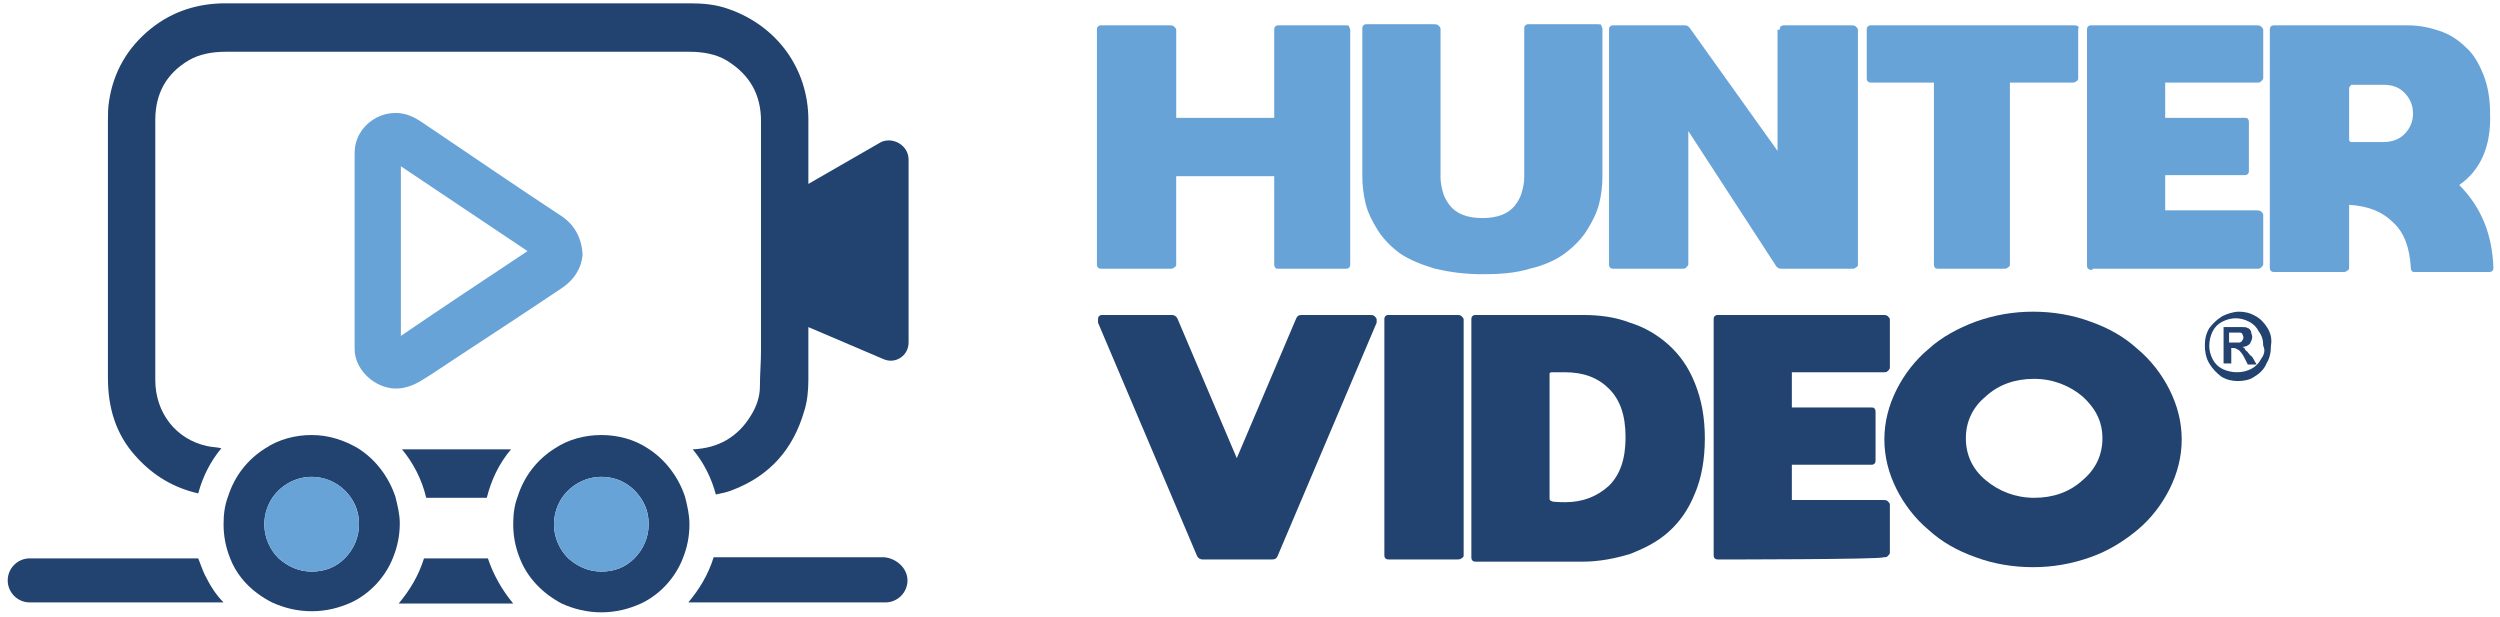
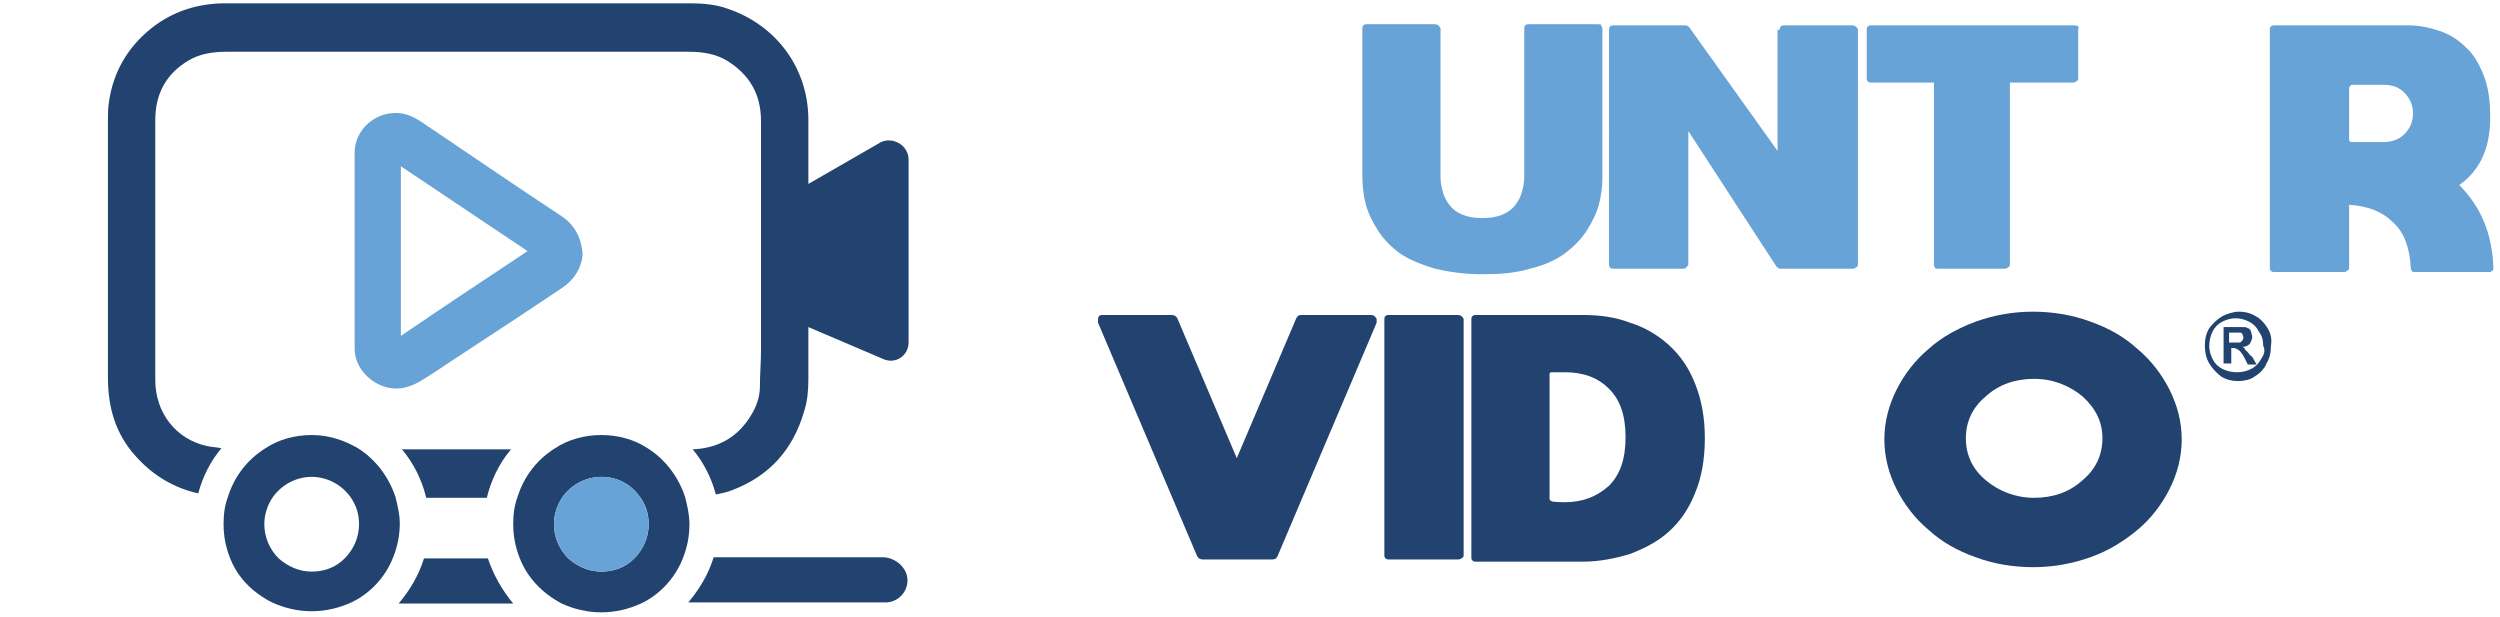
<svg xmlns="http://www.w3.org/2000/svg" version="1.1" id="Capa_1" x="0px" y="0px" viewBox="0 0 227 56" style="enable-background:new 0 0 227 56;" xml:space="preserve">
  <style type="text/css">
	.st0{fill:#68A3D8;}
	.st1{fill:#22436F;}
	.st2{fill-rule:evenodd;clip-rule:evenodd;fill:#22436F;}
</style>
  <g>
-     <path class="st0" d="M115.7,2.7c0-0.1,0-0.2,0.1-0.3c0.1-0.1,0.2-0.1,0.3-0.1h6.1c0.1,0,0.3,0,0.3,0.1s0.1,0.2,0.1,0.3V24   c0,0.1,0,0.2-0.1,0.3s-0.2,0.1-0.3,0.1h-6.1c-0.1,0-0.3,0-0.3-0.1c-0.1-0.1-0.1-0.2-0.1-0.3v-8h-8.9v8c0,0.1,0,0.2-0.2,0.3   c-0.1,0.1-0.2,0.1-0.4,0.1h-6.1c-0.2,0-0.3,0-0.4-0.1c-0.1-0.1-0.1-0.2-0.1-0.3V2.7c0-0.1,0-0.2,0.1-0.3s0.2-0.1,0.4-0.1h6.1   c0.1,0,0.3,0,0.4,0.1c0.1,0.1,0.2,0.2,0.2,0.3v8h8.9V2.7z" />
    <path class="st0" d="M145.1,2.2c0.1,0,0.3,0,0.3,0.1s0.1,0.2,0.1,0.3V16c0,0.9-0.1,1.7-0.3,2.5s-0.6,1.6-1.1,2.4   c-0.5,0.8-1.2,1.5-2,2.1c-0.8,0.6-1.9,1.1-3.2,1.4c-1.3,0.4-2.7,0.5-4.3,0.5c-1.6,0-3-0.2-4.3-0.5c-1.3-0.4-2.3-0.8-3.2-1.4   c-0.8-0.6-1.5-1.3-2-2.1c-0.5-0.8-0.9-1.6-1.1-2.4c-0.2-0.8-0.3-1.7-0.3-2.5V2.6c0-0.1,0-0.2,0.1-0.3c0.1-0.1,0.2-0.1,0.3-0.1h6.1   c0.1,0,0.3,0,0.4,0.1s0.2,0.2,0.2,0.3v13.5c0,0.5,0.1,0.9,0.2,1.3c0.1,0.4,0.3,0.8,0.6,1.2c0.3,0.4,0.7,0.7,1.2,0.9   c0.5,0.2,1.1,0.3,1.8,0.3s1.3-0.1,1.8-0.3s0.9-0.5,1.2-0.9c0.3-0.4,0.5-0.8,0.6-1.2s0.2-0.8,0.2-1.3V2.6c0-0.1,0-0.2,0.1-0.3   s0.2-0.1,0.3-0.1L145.1,2.2L145.1,2.2z" />
    <path class="st0" d="M161.6,2.7c0-0.1,0-0.2,0.1-0.3c0.1-0.1,0.2-0.1,0.3-0.1h6.1c0.1,0,0.3,0,0.4,0.1c0.1,0.1,0.2,0.2,0.2,0.3V24   c0,0.1,0,0.2-0.2,0.3c-0.1,0.1-0.2,0.1-0.4,0.1h-6.4c-0.2,0-0.3-0.1-0.4-0.2l-8-12.3V24c0,0.1-0.1,0.2-0.2,0.3   c-0.1,0.1-0.2,0.1-0.4,0.1h-6.1c-0.2,0-0.3,0-0.4-0.1c-0.1-0.1-0.1-0.2-0.1-0.3V2.7c0-0.1,0-0.2,0.1-0.3c0.1-0.1,0.2-0.1,0.4-0.1   h6.4c0.2,0,0.3,0.1,0.4,0.2l8,11.2V2.7z" />
    <path class="st0" d="M188.7,2.7v4.4c0,0.1,0,0.2-0.2,0.3c-0.1,0.1-0.2,0.1-0.4,0.1h-5.6V24c0,0.1,0,0.2-0.2,0.3   c-0.1,0.1-0.2,0.1-0.4,0.1H176c-0.1,0-0.3,0-0.3-0.1c-0.1-0.1-0.1-0.2-0.1-0.3V7.5H170c-0.2,0-0.3,0-0.4-0.1   c-0.1-0.1-0.1-0.2-0.1-0.3V2.7c0-0.1,0-0.2,0.1-0.3c0.1-0.1,0.2-0.1,0.4-0.1h18.3c0.1,0,0.3,0,0.4,0.1S188.7,2.5,188.7,2.7" />
-     <path class="st0" d="M190,24.5c-0.2,0-0.3,0-0.4-0.1c-0.1-0.1-0.1-0.2-0.1-0.3V2.7c0-0.1,0-0.2,0.1-0.3c0.1-0.1,0.2-0.1,0.4-0.1   h14.9c0.1,0,0.3,0,0.4,0.1c0.1,0.1,0.2,0.2,0.2,0.3v4.4c0,0.1-0.1,0.2-0.2,0.3c-0.1,0.1-0.2,0.1-0.4,0.1h-8.3v3.2h7.2   c0.1,0,0.3,0,0.3,0.1c0.1,0.1,0.1,0.2,0.1,0.3v4.4c0,0.1,0,0.2-0.1,0.3c-0.1,0.1-0.2,0.1-0.3,0.1h-7.2v3.2h8.3c0.1,0,0.3,0,0.4,0.1   c0.1,0.1,0.2,0.2,0.2,0.3V24c0,0.1-0.1,0.2-0.2,0.3c-0.1,0.1-0.2,0.1-0.4,0.1H190z" />
    <path class="st0" d="M223.3,16.8c2,2,3,4.5,3.1,7.5c0,0.1,0,0.2-0.1,0.3c-0.1,0.1-0.2,0.1-0.4,0.1h-6.6c-0.1,0-0.3,0-0.3-0.1   c-0.1-0.1-0.1-0.2-0.1-0.3c-0.1-1.8-0.6-3.2-1.6-4.1c-1-1-2.3-1.5-4-1.6v5.7c0,0.1,0,0.2-0.2,0.3c-0.1,0.1-0.2,0.1-0.4,0.1h-6.1   c-0.2,0-0.3,0-0.4-0.1c-0.1-0.1-0.1-0.2-0.1-0.3V2.7c0-0.1,0-0.2,0.1-0.3c0.1-0.1,0.2-0.1,0.4-0.1h12c1.1,0,2,0.2,2.9,0.5   c0.9,0.3,1.7,0.8,2.4,1.5c0.7,0.6,1.2,1.5,1.6,2.5c0.4,1,0.6,2.2,0.6,3.5C226.2,13.2,225.3,15.4,223.3,16.8 M213.3,8v4.7   c0,0.1,0.1,0.2,0.2,0.2h2.9c0.7,0,1.4-0.2,1.9-0.7c0.5-0.5,0.8-1.1,0.8-1.9s-0.3-1.4-0.8-1.9c-0.5-0.5-1.1-0.7-1.9-0.7h-2.9   C213.4,7.8,213.3,7.9,213.3,8" />
    <path class="st1" d="M112.3,41.6l5.4-12.7c0.1-0.2,0.2-0.3,0.5-0.3h6.2c0.1,0,0.3,0,0.4,0.1c0.1,0.1,0.2,0.2,0.2,0.3v0.1   c0,0,0,0.1,0,0.2l-9,21.2c-0.1,0.2-0.2,0.3-0.5,0.3h-6.3c-0.2,0-0.4-0.1-0.5-0.3l-9-21.2c0,0,0-0.1,0-0.1V29c0-0.1,0-0.2,0.1-0.3   c0.1-0.1,0.2-0.1,0.4-0.1h6.2c0.2,0,0.4,0.1,0.5,0.3L112.3,41.6z" />
    <path class="st1" d="M132.3,50.8h-6.1c-0.2,0-0.3,0-0.4-0.1c-0.1-0.1-0.1-0.2-0.1-0.3V29c0-0.1,0-0.2,0.1-0.3   c0.1-0.1,0.2-0.1,0.4-0.1h6.1c0.1,0,0.3,0,0.4,0.1c0.1,0.1,0.2,0.2,0.2,0.3v21.4c0,0.1,0,0.2-0.2,0.3   C132.6,50.8,132.4,50.8,132.3,50.8" />
    <g>
      <path class="st1" d="M143.7,28.6c1.6,0,3,0.2,4.3,0.7c1.3,0.4,2.5,1.1,3.5,2c1,0.9,1.8,2,2.4,3.5c0.6,1.5,0.9,3.1,0.9,5    s-0.3,3.6-0.9,5c-0.6,1.5-1.4,2.6-2.4,3.5c-1,0.9-2.2,1.5-3.5,2c-1.3,0.4-2.8,0.7-4.3,0.7h-9.6c-0.2,0-0.3,0-0.4-0.1    c-0.1-0.1-0.1-0.2-0.1-0.3V29c0-0.1,0-0.2,0.1-0.3c0.1-0.1,0.2-0.1,0.4-0.1H143.7z M142.1,45.6c1.6,0,2.9-0.5,4-1.5    c1-1,1.5-2.4,1.5-4.4s-0.5-3.4-1.5-4.4c-1-1-2.3-1.5-4-1.5h-1.2c-0.2,0-0.2,0.1-0.2,0.2v11.3c0,0.1,0.1,0.2,0.2,0.2    C140.9,45.6,142.1,45.6,142.1,45.6z" />
    </g>
-     <path class="st1" d="M156.1,50.8c-0.2,0-0.3,0-0.4-0.1c-0.1-0.1-0.1-0.2-0.1-0.3V29c0-0.1,0-0.2,0.1-0.3c0.1-0.1,0.2-0.1,0.4-0.1   H171c0.1,0,0.3,0,0.4,0.1c0.1,0.1,0.2,0.2,0.2,0.3v4.4c0,0.1-0.1,0.2-0.2,0.3c-0.1,0.1-0.2,0.1-0.4,0.1h-8.3v3.2h7.2   c0.1,0,0.3,0,0.3,0.1c0.1,0.1,0.1,0.2,0.1,0.3v4.4c0,0.1,0,0.2-0.1,0.3c-0.1,0.1-0.2,0.1-0.3,0.1h-7.2v3.2h8.3c0.1,0,0.3,0,0.4,0.1   c0.1,0.1,0.2,0.2,0.2,0.3v4.4c0,0.1-0.1,0.2-0.2,0.3c-0.1,0.1-0.2,0.1-0.4,0.1C171,50.8,156.1,50.8,156.1,50.8z" />
    <g>
      <path class="st1" d="M179.4,29.2c1.7-0.6,3.4-0.9,5.2-0.9c1.8,0,3.6,0.3,5.2,0.9c1.7,0.6,3.1,1.4,4.3,2.5c1.2,1,2.2,2.3,2.9,3.7    c0.7,1.4,1.1,2.9,1.1,4.5c0,1.6-0.4,3.1-1.1,4.5c-0.7,1.4-1.7,2.7-2.9,3.7c-1.2,1-2.6,1.9-4.3,2.5c-1.7,0.6-3.4,0.9-5.2,0.9    c-1.8,0-3.6-0.3-5.2-0.9c-1.7-0.6-3.1-1.4-4.3-2.5c-1.2-1-2.2-2.3-2.9-3.7c-0.7-1.4-1.1-2.9-1.1-4.5c0-1.6,0.4-3.1,1.1-4.5    c0.7-1.4,1.7-2.7,2.9-3.7C176.3,30.6,177.8,29.8,179.4,29.2 M180.3,43.6c1.2,1,2.7,1.6,4.4,1.6c1.7,0,3.2-0.5,4.4-1.6    c1.2-1,1.8-2.3,1.8-3.8c0-1.5-0.6-2.7-1.8-3.8c-1.2-1-2.7-1.6-4.4-1.6c-1.7,0-3.2,0.5-4.4,1.6c-1.2,1-1.8,2.3-1.8,3.8    S179.1,42.6,180.3,43.6" />
    </g>
-     <path class="st1" d="M20.3,54.7H2.7c-1.1,0-2-0.9-2-2s0.9-2,2-2H18c0.2,0.5,0.4,1.1,0.6,1.5v0C19.1,53.2,19.6,54,20.3,54.7   C20.3,54.7,20.3,54.7,20.3,54.7" />
    <path class="st1" d="M44.3,50.7c0.5,1.5,1.3,2.9,2.3,4.1H36.2c1-1.2,1.8-2.5,2.3-4.1H44.3z" />
    <path class="st1" d="M82.4,52.7c0,1.1-0.9,2-2,2H62.5c1-1.2,1.8-2.5,2.3-4.1h15.5C81.4,50.7,82.4,51.6,82.4,52.7" />
    <g>
      <path class="st1" d="M36.5,40.8c1,1.2,1.8,2.7,2.2,4.4h5.5c0.4-1.6,1.1-3.1,2.2-4.4H36.5z M36.5,40.8c1,1.2,1.8,2.7,2.2,4.4h5.5    c0.4-1.6,1.1-3.1,2.2-4.4H36.5z M36.5,40.8c1,1.2,1.8,2.7,2.2,4.4h5.5c0.4-1.6,1.1-3.1,2.2-4.4H36.5z M36.5,40.8    c1,1.2,1.8,2.7,2.2,4.4h5.5c0.4-1.6,1.1-3.1,2.2-4.4H36.5z M36.5,40.8c1,1.2,1.8,2.7,2.2,4.4h5.5c0.4-1.6,1.1-3.1,2.2-4.4H36.5z     M36.5,40.8c1,1.2,1.8,2.7,2.2,4.4h5.5c0.4-1.6,1.1-3.1,2.2-4.4H36.5z" />
    </g>
    <path class="st1" d="M82.5,14.5v16.6c0,1.2-1.2,2-2.3,1.5l-6.8-2.9c0,1.6,0,3.2,0,4.8c0,1-0.1,2-0.4,2.9c-1,3.4-3.1,5.8-6.5,7.1   c-0.5,0.2-1,0.3-1.5,0.4c-0.4-1.5-1.1-2.9-2.1-4.1c2.3-0.1,4.1-1.1,5.3-3.1c0.5-0.8,0.8-1.7,0.8-2.6c0-1.1,0.1-2.2,0.1-3.3   c0-6.9,0-13.8,0-20.8c0-2.4-1-4.2-3.1-5.5c-1-0.6-2.2-0.8-3.4-0.8c-7,0-14,0-21.1,0c-7,0-14,0-21,0c-1.2,0-2.4,0.2-3.4,0.8   c-2,1.2-3,3-3,5.4c0,7.9,0,15.7,0,23.6c0,3,1.9,5.4,4.7,6c0.4,0.1,0.9,0.1,1.3,0.2c-1,1.2-1.7,2.6-2.1,4.1   c-2.2-0.5-4.1-1.6-5.7-3.4c-1.8-2-2.5-4.4-2.5-7.1c0-7.8,0-15.5,0-23.3c0-0.6,0-1.2,0.1-1.8c0.4-2.7,1.7-4.9,3.8-6.6   c2-1.6,4.3-2.3,6.8-2.3h42.1c1.2,0,2.4,0.1,3.5,0.5c4.4,1.5,7.3,5.4,7.3,10.1c0,1.9,0,3.8,0,5.8l6.6-3.8   C81.1,12.4,82.5,13.2,82.5,14.5" />
    <path class="st0" d="M50.8,19.5c-3.8-2.5-7.6-5.1-11.3-7.6c-0.8-0.5-1.5-1.1-2.3-1.4c-2.3-0.9-5,0.8-5,3.4c0,3,0,5.9,0,8.9h0   c0,3,0,6,0,8.9c0,2.1,2.3,4,4.5,3.5c1-0.2,1.8-0.8,2.6-1.3c3-2,6.1-4,9.1-6c0.9-0.6,1.8-1.2,2.7-1.8c1-0.7,1.7-1.7,1.8-3   C52.8,21.5,52.1,20.3,50.8,19.5 M36.4,30.5V15.1c3.9,2.6,7.6,5.1,11.5,7.7C44,25.4,40.2,27.9,36.4,30.5" />
    <g>
      <path class="st1" d="M35.9,45.1c-0.6-1.8-1.8-3.4-3.4-4.4c-1.2-0.7-2.6-1.2-4.2-1.2c-1.5,0-3,0.4-4.2,1.2c-1.6,1-2.8,2.5-3.4,4.4    c-0.3,0.8-0.4,1.6-0.4,2.5c0,1.1,0.2,2.1,0.6,3.1c0.5,1.3,1.4,2.4,2.5,3.2c0.4,0.3,0.9,0.6,1.3,0.8c1.1,0.5,2.3,0.8,3.6,0.8    c1.3,0,2.5-0.3,3.6-0.8c1.7-0.8,3.1-2.3,3.8-4.1c0.4-1,0.6-2,0.6-3.1C36.3,46.7,36.1,45.9,35.9,45.1 M31.3,50.7    c-0.8,0.8-1.8,1.2-3,1.2s-2.2-0.5-3-1.2c-0.8-0.8-1.3-1.9-1.3-3.1c0-0.9,0.3-1.8,0.8-2.5c0.8-1.1,2.1-1.8,3.5-1.8s2.7,0.7,3.5,1.8    c0.5,0.7,0.8,1.5,0.8,2.5C32.6,48.8,32.1,49.9,31.3,50.7" />
    </g>
    <g>
      <path class="st1" d="M62.2,45.1c-0.6-1.8-1.8-3.4-3.4-4.4c-1.2-0.8-2.7-1.2-4.2-1.2c-1.5,0-3,0.4-4.2,1.2c-1.6,1-2.8,2.5-3.4,4.4    c-0.3,0.8-0.4,1.6-0.4,2.5c0,1.1,0.2,2.1,0.6,3.1c0.7,1.8,2.1,3.2,3.8,4.1c1.1,0.5,2.3,0.8,3.6,0.8c1.3,0,2.5-0.3,3.6-0.8    c1.7-0.8,3.1-2.3,3.8-4.1c0.4-1,0.6-2,0.6-3.1C62.6,46.7,62.4,45.9,62.2,45.1 M57.6,50.7c-0.8,0.8-1.8,1.2-3,1.2s-2.2-0.5-3-1.2    c-0.8-0.8-1.3-1.9-1.3-3.1c0-0.9,0.3-1.8,0.8-2.5c0.8-1.1,2.1-1.8,3.5-1.8c1.5,0,2.7,0.7,3.5,1.8h0c0.5,0.7,0.8,1.5,0.8,2.5    C58.9,48.8,58.4,49.9,57.6,50.7" />
    </g>
    <path class="st0" d="M58.9,47.6c0,1.2-0.5,2.3-1.3,3.1c-0.8,0.8-1.8,1.2-3,1.2c-1.2,0-2.2-0.5-3-1.2c-0.8-0.8-1.3-1.9-1.3-3.1   c0-0.9,0.3-1.8,0.8-2.5c0.8-1.1,2.1-1.8,3.5-1.8c1.5,0,2.7,0.7,3.5,1.8h0C58.6,45.8,58.9,46.7,58.9,47.6" />
-     <path class="st0" d="M32.6,47.6c0,1.2-0.5,2.3-1.3,3.1c-0.8,0.8-1.8,1.2-3,1.2s-2.2-0.5-3-1.2c-0.8-0.8-1.3-1.9-1.3-3.1   c0-0.9,0.3-1.8,0.8-2.5c0.8-1.1,2.1-1.8,3.5-1.8c1.5,0,2.7,0.7,3.5,1.8C32.3,45.8,32.6,46.7,32.6,47.6" />
    <g>
      <path class="st2" d="M204.3,32.3c-0.2-0.2-0.2-0.4-0.3-0.4c-0.1-0.1-0.2-0.2-0.2-0.3c-0.1,0-0.1-0.1-0.2-0.1    c0.3,0,0.5-0.1,0.7-0.3c0.1-0.2,0.2-0.4,0.2-0.6c0-0.2-0.1-0.3-0.1-0.5c-0.1-0.2-0.2-0.3-0.3-0.3c-0.1-0.1-0.3-0.1-0.5-0.1    c-0.1,0-0.4,0-1,0h-0.7V33h0.7v-1.4h0.2c0.2,0,0.3,0.1,0.5,0.2c0.1,0.1,0.3,0.3,0.5,0.7l0.3,0.6h0.8L204.3,32.3z M203.4,31.1    c-0.1,0-0.3,0-0.7,0h-0.3v-0.9h0.3c0.4,0,0.6,0,0.7,0c0.1,0,0.2,0.1,0.2,0.1c0,0.1,0.1,0.2,0.1,0.3c0,0.1,0,0.2-0.1,0.3    C203.6,31,203.5,31,203.4,31.1 M204.3,32.3c-0.2-0.2-0.2-0.4-0.3-0.4c-0.1-0.1-0.2-0.2-0.2-0.3c-0.1,0-0.1-0.1-0.2-0.1    c0.3,0,0.5-0.1,0.7-0.3c0.1-0.2,0.2-0.4,0.2-0.6c0-0.2-0.1-0.3-0.1-0.5c-0.1-0.2-0.2-0.3-0.3-0.3c-0.1-0.1-0.3-0.1-0.5-0.1    c-0.1,0-0.4,0-1,0h-0.7V33h0.7v-1.4h0.2c0.2,0,0.3,0.1,0.5,0.2c0.1,0.1,0.3,0.3,0.5,0.7l0.3,0.6h0.8L204.3,32.3z M203.4,31.1    c-0.1,0-0.3,0-0.7,0h-0.3v-0.9h0.3c0.4,0,0.6,0,0.7,0c0.1,0,0.2,0.1,0.2,0.1c0,0.1,0.1,0.2,0.1,0.3c0,0.1,0,0.2-0.1,0.3    C203.6,31,203.5,31,203.4,31.1 M204.3,32.3c-0.2-0.2-0.2-0.4-0.3-0.4c-0.1-0.1-0.2-0.2-0.2-0.3c-0.1,0-0.1-0.1-0.2-0.1    c0.3,0,0.5-0.1,0.7-0.3c0.1-0.2,0.2-0.4,0.2-0.6c0-0.2-0.1-0.3-0.1-0.5c-0.1-0.2-0.2-0.3-0.3-0.3c-0.1-0.1-0.3-0.1-0.5-0.1    c-0.1,0-0.4,0-1,0h-0.7V33h0.7v-1.4h0.2c0.2,0,0.3,0.1,0.5,0.2c0.1,0.1,0.3,0.3,0.5,0.7l0.3,0.6h0.8L204.3,32.3z M203.4,31.1    c-0.1,0-0.3,0-0.7,0h-0.3v-0.9h0.3c0.4,0,0.6,0,0.7,0c0.1,0,0.2,0.1,0.2,0.1c0,0.1,0.1,0.2,0.1,0.3c0,0.1,0,0.2-0.1,0.3    C203.6,31,203.5,31,203.4,31.1 M204.3,32.3c-0.2-0.2-0.2-0.4-0.3-0.4c-0.1-0.1-0.2-0.2-0.2-0.3c-0.1,0-0.1-0.1-0.2-0.1    c0.3,0,0.5-0.1,0.7-0.3c0.1-0.2,0.2-0.4,0.2-0.6c0-0.2-0.1-0.3-0.1-0.5c-0.1-0.2-0.2-0.3-0.3-0.3c-0.1-0.1-0.3-0.1-0.5-0.1    c-0.1,0-0.4,0-1,0h-0.7V33h0.7v-1.4h0.2c0.2,0,0.3,0.1,0.5,0.2c0.1,0.1,0.3,0.3,0.5,0.7l0.3,0.6h0.8L204.3,32.3z M203.4,31.1    c-0.1,0-0.3,0-0.7,0h-0.3v-0.9h0.3c0.4,0,0.6,0,0.7,0c0.1,0,0.2,0.1,0.2,0.1c0,0.1,0.1,0.2,0.1,0.3c0,0.1,0,0.2-0.1,0.3    C203.6,31,203.5,31,203.4,31.1 M204.3,32.3c-0.2-0.2-0.2-0.4-0.3-0.4c-0.1-0.1-0.2-0.2-0.2-0.3c-0.1,0-0.1-0.1-0.2-0.1    c0.3,0,0.5-0.1,0.7-0.3c0.1-0.2,0.2-0.4,0.2-0.6c0-0.2-0.1-0.3-0.1-0.5c-0.1-0.2-0.2-0.3-0.3-0.3c-0.1-0.1-0.3-0.1-0.5-0.1    c-0.1,0-0.4,0-1,0h-0.7V33h0.7v-1.4h0.2c0.2,0,0.3,0.1,0.5,0.2c0.1,0.1,0.3,0.3,0.5,0.7l0.3,0.6h0.8L204.3,32.3z M203.4,31.1    c-0.1,0-0.3,0-0.7,0h-0.3v-0.9h0.3c0.4,0,0.6,0,0.7,0c0.1,0,0.2,0.1,0.2,0.1c0,0.1,0.1,0.2,0.1,0.3c0,0.1,0,0.2-0.1,0.3    C203.6,31,203.5,31,203.4,31.1 M204.3,32.3c-0.2-0.2-0.2-0.4-0.3-0.4c-0.1-0.1-0.2-0.2-0.2-0.3c-0.1,0-0.1-0.1-0.2-0.1    c0.3,0,0.5-0.1,0.7-0.3c0.1-0.2,0.2-0.4,0.2-0.6c0-0.2-0.1-0.3-0.1-0.5c-0.1-0.2-0.2-0.3-0.3-0.3c-0.1-0.1-0.3-0.1-0.5-0.1    c-0.1,0-0.4,0-1,0h-0.7V33h0.7v-1.4h0.2c0.2,0,0.3,0.1,0.5,0.2c0.1,0.1,0.3,0.3,0.5,0.7l0.3,0.6h0.8L204.3,32.3z M203.4,31.1    c-0.1,0-0.3,0-0.7,0h-0.3v-0.9h0.3c0.4,0,0.6,0,0.7,0c0.1,0,0.2,0.1,0.2,0.1c0,0.1,0.1,0.2,0.1,0.3c0,0.1,0,0.2-0.1,0.3    C203.6,31,203.5,31,203.4,31.1 M204.3,32.3c-0.2-0.2-0.2-0.4-0.3-0.4c-0.1-0.1-0.2-0.2-0.2-0.3c-0.1,0-0.1-0.1-0.2-0.1    c0.3,0,0.5-0.1,0.7-0.3c0.1-0.2,0.2-0.4,0.2-0.6c0-0.2-0.1-0.3-0.1-0.5c-0.1-0.2-0.2-0.3-0.3-0.3c-0.1-0.1-0.3-0.1-0.5-0.1    c-0.1,0-0.4,0-1,0h-0.7V33h0.7v-1.4h0.2c0.2,0,0.3,0.1,0.5,0.2c0.1,0.1,0.3,0.3,0.5,0.7l0.3,0.6h0.8L204.3,32.3z M203.4,31.1    c-0.1,0-0.3,0-0.7,0h-0.3v-0.9h0.3c0.4,0,0.6,0,0.7,0c0.1,0,0.2,0.1,0.2,0.1c0,0.1,0.1,0.2,0.1,0.3c0,0.1,0,0.2-0.1,0.3    C203.6,31,203.5,31,203.4,31.1 M204.3,32.3c-0.2-0.2-0.2-0.4-0.3-0.4c-0.1-0.1-0.2-0.2-0.2-0.3c-0.1,0-0.1-0.1-0.2-0.1    c0.3,0,0.5-0.1,0.7-0.3c0.1-0.2,0.2-0.4,0.2-0.6c0-0.2-0.1-0.3-0.1-0.5c-0.1-0.2-0.2-0.3-0.3-0.3c-0.1-0.1-0.3-0.1-0.5-0.1    c-0.1,0-0.4,0-1,0h-0.7V33h0.7v-1.4h0.2c0.2,0,0.3,0.1,0.5,0.2c0.1,0.1,0.3,0.3,0.5,0.7l0.3,0.6h0.8L204.3,32.3z M203.4,31.1    c-0.1,0-0.3,0-0.7,0h-0.3v-0.9h0.3c0.4,0,0.6,0,0.7,0c0.1,0,0.2,0.1,0.2,0.1c0,0.1,0.1,0.2,0.1,0.3c0,0.1,0,0.2-0.1,0.3    C203.6,31,203.5,31,203.4,31.1 M204.3,32.3c-0.2-0.2-0.2-0.4-0.3-0.4c-0.1-0.1-0.2-0.2-0.2-0.3c-0.1,0-0.1-0.1-0.2-0.1    c0.3,0,0.5-0.1,0.7-0.3c0.1-0.2,0.2-0.4,0.2-0.6c0-0.2-0.1-0.3-0.1-0.5c-0.1-0.2-0.2-0.3-0.3-0.3c-0.1-0.1-0.3-0.1-0.5-0.1    c-0.1,0-0.4,0-1,0h-0.7V33h0.7v-1.4h0.2c0.2,0,0.3,0.1,0.5,0.2c0.1,0.1,0.3,0.3,0.5,0.7l0.3,0.6h0.8L204.3,32.3z M203.4,31.1    c-0.1,0-0.3,0-0.7,0h-0.3v-0.9h0.3c0.4,0,0.6,0,0.7,0c0.1,0,0.2,0.1,0.2,0.1c0,0.1,0.1,0.2,0.1,0.3c0,0.1,0,0.2-0.1,0.3    C203.6,31,203.5,31,203.4,31.1 M204.3,32.3c-0.2-0.2-0.2-0.4-0.3-0.4c-0.1-0.1-0.2-0.2-0.2-0.3c-0.1,0-0.1-0.1-0.2-0.1    c0.3,0,0.5-0.1,0.7-0.3c0.1-0.2,0.2-0.4,0.2-0.6c0-0.2-0.1-0.3-0.1-0.5c-0.1-0.2-0.2-0.3-0.3-0.3c-0.1-0.1-0.3-0.1-0.5-0.1    c-0.1,0-0.4,0-1,0h-0.7V33h0.7v-1.4h0.2c0.2,0,0.3,0.1,0.5,0.2c0.1,0.1,0.3,0.3,0.5,0.7l0.3,0.6h0.8L204.3,32.3z M203.4,31.1    c-0.1,0-0.3,0-0.7,0h-0.3v-0.9h0.3c0.4,0,0.6,0,0.7,0c0.1,0,0.2,0.1,0.2,0.1c0,0.1,0.1,0.2,0.1,0.3c0,0.1,0,0.2-0.1,0.3    C203.6,31,203.5,31,203.4,31.1 M204.3,32.3c-0.2-0.2-0.2-0.4-0.3-0.4c-0.1-0.1-0.2-0.2-0.2-0.3c-0.1,0-0.1-0.1-0.2-0.1    c0.3,0,0.5-0.1,0.7-0.3c0.1-0.2,0.2-0.4,0.2-0.6c0-0.2-0.1-0.3-0.1-0.5c-0.1-0.2-0.2-0.3-0.3-0.3c-0.1-0.1-0.3-0.1-0.5-0.1    c-0.1,0-0.4,0-1,0h-0.7V33h0.7v-1.4h0.2c0.2,0,0.3,0.1,0.5,0.2c0.1,0.1,0.3,0.3,0.5,0.7l0.3,0.6h0.8L204.3,32.3z M203.4,31.1    c-0.1,0-0.3,0-0.7,0h-0.3v-0.9h0.3c0.4,0,0.6,0,0.7,0c0.1,0,0.2,0.1,0.2,0.1c0,0.1,0.1,0.2,0.1,0.3c0,0.1,0,0.2-0.1,0.3    C203.6,31,203.5,31,203.4,31.1 M204.3,32.3c-0.2-0.2-0.2-0.4-0.3-0.4c-0.1-0.1-0.2-0.2-0.2-0.3c-0.1,0-0.1-0.1-0.2-0.1    c0.3,0,0.5-0.1,0.7-0.3c0.1-0.2,0.2-0.4,0.2-0.6c0-0.2-0.1-0.3-0.1-0.5c-0.1-0.2-0.2-0.3-0.3-0.3c-0.1-0.1-0.3-0.1-0.5-0.1    c-0.1,0-0.4,0-1,0h-0.7V33h0.7v-1.4h0.2c0.2,0,0.3,0.1,0.5,0.2c0.1,0.1,0.3,0.3,0.5,0.7l0.3,0.6h0.8L204.3,32.3z M203.4,31.1    c-0.1,0-0.3,0-0.7,0h-0.3v-0.9h0.3c0.4,0,0.6,0,0.7,0c0.1,0,0.2,0.1,0.2,0.1c0,0.1,0.1,0.2,0.1,0.3c0,0.1,0,0.2-0.1,0.3    C203.6,31,203.5,31,203.4,31.1 M204.3,32.3c-0.2-0.2-0.2-0.4-0.3-0.4c-0.1-0.1-0.2-0.2-0.2-0.3c-0.1,0-0.1-0.1-0.2-0.1    c0.3,0,0.5-0.1,0.7-0.3c0.1-0.2,0.2-0.4,0.2-0.6c0-0.2-0.1-0.3-0.1-0.5c-0.1-0.2-0.2-0.3-0.3-0.3c-0.1-0.1-0.3-0.1-0.5-0.1    c-0.1,0-0.4,0-1,0h-0.7V33h0.7v-1.4h0.2c0.2,0,0.3,0.1,0.5,0.2c0.1,0.1,0.3,0.3,0.5,0.7l0.3,0.6h0.8L204.3,32.3z M203.4,31.1    c-0.1,0-0.3,0-0.7,0h-0.3v-0.9h0.3c0.4,0,0.6,0,0.7,0c0.1,0,0.2,0.1,0.2,0.1c0,0.1,0.1,0.2,0.1,0.3c0,0.1,0,0.2-0.1,0.3    C203.6,31,203.5,31,203.4,31.1 M204.3,32.3c-0.2-0.2-0.2-0.4-0.3-0.4c-0.1-0.1-0.2-0.2-0.2-0.3c-0.1,0-0.1-0.1-0.2-0.1    c0.3,0,0.5-0.1,0.7-0.3c0.1-0.2,0.2-0.4,0.2-0.6c0-0.2-0.1-0.3-0.1-0.5c-0.1-0.2-0.2-0.3-0.3-0.3c-0.1-0.1-0.3-0.1-0.5-0.1    c-0.1,0-0.4,0-1,0h-0.7V33h0.7v-1.4h0.2c0.2,0,0.3,0.1,0.5,0.2c0.1,0.1,0.3,0.3,0.5,0.7l0.3,0.6h0.8L204.3,32.3z M203.4,31.1    c-0.1,0-0.3,0-0.7,0h-0.3v-0.9h0.3c0.4,0,0.6,0,0.7,0c0.1,0,0.2,0.1,0.2,0.1c0,0.1,0.1,0.2,0.1,0.3c0,0.1,0,0.2-0.1,0.3    C203.6,31,203.5,31,203.4,31.1 M204.3,32.3c-0.2-0.2-0.2-0.4-0.3-0.4c-0.1-0.1-0.2-0.2-0.2-0.3c-0.1,0-0.1-0.1-0.2-0.1    c0.3,0,0.5-0.1,0.7-0.3c0.1-0.2,0.2-0.4,0.2-0.6c0-0.2-0.1-0.3-0.1-0.5c-0.1-0.2-0.2-0.3-0.3-0.3c-0.1-0.1-0.3-0.1-0.5-0.1    c-0.1,0-0.4,0-1,0h-0.7V33h0.7v-1.4h0.2c0.2,0,0.3,0.1,0.5,0.2c0.1,0.1,0.3,0.3,0.5,0.7l0.3,0.6h0.8L204.3,32.3z M203.4,31.1    c-0.1,0-0.3,0-0.7,0h-0.3v-0.9h0.3c0.4,0,0.6,0,0.7,0c0.1,0,0.2,0.1,0.2,0.1c0,0.1,0.1,0.2,0.1,0.3c0,0.1,0,0.2-0.1,0.3    C203.6,31,203.5,31,203.4,31.1 M204.3,32.3c-0.2-0.2-0.2-0.4-0.3-0.4c-0.1-0.1-0.2-0.2-0.2-0.3c-0.1,0-0.1-0.1-0.2-0.1    c0.3,0,0.5-0.1,0.7-0.3c0.1-0.2,0.2-0.4,0.2-0.6c0-0.2-0.1-0.3-0.1-0.5c-0.1-0.2-0.2-0.3-0.3-0.3c-0.1-0.1-0.3-0.1-0.5-0.1    c-0.1,0-0.4,0-1,0h-0.7V33h0.7v-1.4h0.2c0.2,0,0.3,0.1,0.5,0.2c0.1,0.1,0.3,0.3,0.5,0.7l0.3,0.6h0.8L204.3,32.3z M203.4,31.1    c-0.1,0-0.3,0-0.7,0h-0.3v-0.9h0.3c0.4,0,0.6,0,0.7,0c0.1,0,0.2,0.1,0.2,0.1c0,0.1,0.1,0.2,0.1,0.3c0,0.1,0,0.2-0.1,0.3    C203.6,31,203.5,31,203.4,31.1 M205.9,29.8c-0.3-0.5-0.7-0.9-1.1-1.1c-0.5-0.3-1-0.4-1.5-0.4c-0.5,0-1.1,0.2-1.5,0.4    c-0.5,0.3-0.9,0.7-1.2,1.1c-0.3,0.5-0.4,1-0.4,1.6c0,0.5,0.1,1.1,0.4,1.6c0.3,0.5,0.7,0.9,1.1,1.2c0.5,0.3,1,0.4,1.5,0.4    c0.5,0,1.1-0.1,1.5-0.4c0.5-0.3,0.9-0.7,1.1-1.2c0.3-0.5,0.4-1,0.4-1.6C206.3,30.8,206.2,30.3,205.9,29.8 M205.3,32.6    c-0.2,0.4-0.5,0.7-0.9,0.9c-0.4,0.2-0.8,0.3-1.3,0.3c-0.4,0-0.9-0.1-1.3-0.3c-0.4-0.2-0.7-0.5-0.9-0.9c-0.2-0.4-0.3-0.8-0.3-1.2    c0-0.4,0.1-0.9,0.3-1.3c0.2-0.4,0.5-0.7,0.9-0.9c0.4-0.2,0.8-0.3,1.2-0.3c0.4,0,0.8,0.1,1.2,0.3c0.4,0.2,0.7,0.5,0.9,0.9    c0.3,0.4,0.4,0.8,0.4,1.3C205.7,31.8,205.6,32.2,205.3,32.6 M204,31.9c-0.1-0.1-0.2-0.2-0.2-0.3c-0.1,0-0.1-0.1-0.2-0.1    c0.3,0,0.5-0.1,0.7-0.3c0.1-0.2,0.2-0.4,0.2-0.6c0-0.2-0.1-0.3-0.1-0.5c-0.1-0.2-0.2-0.3-0.3-0.3c-0.1-0.1-0.3-0.1-0.5-0.1    c-0.1,0-0.4,0-1,0h-0.7V33h0.7v-1.4h0.2c0.2,0,0.3,0.1,0.5,0.2c0.1,0.1,0.3,0.3,0.5,0.7l0.3,0.6h0.8l-0.4-0.7    C204.1,32.1,204.1,31.9,204,31.9 M203.4,31.1c-0.1,0-0.3,0-0.7,0h-0.3v-0.9h0.3c0.4,0,0.6,0,0.7,0c0.1,0,0.2,0.1,0.2,0.1    c0,0.1,0.1,0.2,0.1,0.3c0,0.1,0,0.2-0.1,0.3C203.6,31,203.5,31,203.4,31.1 M204.3,32.3c-0.2-0.2-0.2-0.4-0.3-0.4    c-0.1-0.1-0.2-0.2-0.2-0.3c-0.1,0-0.1-0.1-0.2-0.1c0.3,0,0.5-0.1,0.7-0.3c0.1-0.2,0.2-0.4,0.2-0.6c0-0.2-0.1-0.3-0.1-0.5    c-0.1-0.2-0.2-0.3-0.3-0.3c-0.1-0.1-0.3-0.1-0.5-0.1c-0.1,0-0.4,0-1,0h-0.7V33h0.7v-1.4h0.2c0.2,0,0.3,0.1,0.5,0.2    c0.1,0.1,0.3,0.3,0.5,0.7l0.3,0.6h0.8L204.3,32.3z M203.4,31.1c-0.1,0-0.3,0-0.7,0h-0.3v-0.9h0.3c0.4,0,0.6,0,0.7,0    c0.1,0,0.2,0.1,0.2,0.1c0,0.1,0.1,0.2,0.1,0.3c0,0.1,0,0.2-0.1,0.3C203.6,31,203.5,31,203.4,31.1 M204.3,32.3    c-0.2-0.2-0.2-0.4-0.3-0.4c-0.1-0.1-0.2-0.2-0.2-0.3c-0.1,0-0.1-0.1-0.2-0.1c0.3,0,0.5-0.1,0.7-0.3c0.1-0.2,0.2-0.4,0.2-0.6    c0-0.2-0.1-0.3-0.1-0.5c-0.1-0.2-0.2-0.3-0.3-0.3c-0.1-0.1-0.3-0.1-0.5-0.1c-0.1,0-0.4,0-1,0h-0.7V33h0.7v-1.4h0.2    c0.2,0,0.3,0.1,0.5,0.2c0.1,0.1,0.3,0.3,0.5,0.7l0.3,0.6h0.8L204.3,32.3z M203.4,31.1c-0.1,0-0.3,0-0.7,0h-0.3v-0.9h0.3    c0.4,0,0.6,0,0.7,0c0.1,0,0.2,0.1,0.2,0.1c0,0.1,0.1,0.2,0.1,0.3c0,0.1,0,0.2-0.1,0.3C203.6,31,203.5,31,203.4,31.1 M204.3,32.3    c-0.2-0.2-0.2-0.4-0.3-0.4c-0.1-0.1-0.2-0.2-0.2-0.3c-0.1,0-0.1-0.1-0.2-0.1c0.3,0,0.5-0.1,0.7-0.3c0.1-0.2,0.2-0.4,0.2-0.6    c0-0.2-0.1-0.3-0.1-0.5c-0.1-0.2-0.2-0.3-0.3-0.3c-0.1-0.1-0.3-0.1-0.5-0.1c-0.1,0-0.4,0-1,0h-0.7V33h0.7v-1.4h0.2    c0.2,0,0.3,0.1,0.5,0.2c0.1,0.1,0.3,0.3,0.5,0.7l0.3,0.6h0.8L204.3,32.3z M203.4,31.1c-0.1,0-0.3,0-0.7,0h-0.3v-0.9h0.3    c0.4,0,0.6,0,0.7,0c0.1,0,0.2,0.1,0.2,0.1c0,0.1,0.1,0.2,0.1,0.3c0,0.1,0,0.2-0.1,0.3C203.6,31,203.5,31,203.4,31.1 M204.3,32.3    c-0.2-0.2-0.2-0.4-0.3-0.4c-0.1-0.1-0.2-0.2-0.2-0.3c-0.1,0-0.1-0.1-0.2-0.1c0.3,0,0.5-0.1,0.7-0.3c0.1-0.2,0.2-0.4,0.2-0.6    c0-0.2-0.1-0.3-0.1-0.5c-0.1-0.2-0.2-0.3-0.3-0.3c-0.1-0.1-0.3-0.1-0.5-0.1c-0.1,0-0.4,0-1,0h-0.7V33h0.7v-1.4h0.2    c0.2,0,0.3,0.1,0.5,0.2c0.1,0.1,0.3,0.3,0.5,0.7l0.3,0.6h0.8L204.3,32.3z M203.4,31.1c-0.1,0-0.3,0-0.7,0h-0.3v-0.9h0.3    c0.4,0,0.6,0,0.7,0c0.1,0,0.2,0.1,0.2,0.1c0,0.1,0.1,0.2,0.1,0.3c0,0.1,0,0.2-0.1,0.3C203.6,31,203.5,31,203.4,31.1 M204.3,32.3    c-0.2-0.2-0.2-0.4-0.3-0.4c-0.1-0.1-0.2-0.2-0.2-0.3c-0.1,0-0.1-0.1-0.2-0.1c0.3,0,0.5-0.1,0.7-0.3c0.1-0.2,0.2-0.4,0.2-0.6    c0-0.2-0.1-0.3-0.1-0.5c-0.1-0.2-0.2-0.3-0.3-0.3c-0.1-0.1-0.3-0.1-0.5-0.1c-0.1,0-0.4,0-1,0h-0.7V33h0.7v-1.4h0.2    c0.2,0,0.3,0.1,0.5,0.2c0.1,0.1,0.3,0.3,0.5,0.7l0.3,0.6h0.8L204.3,32.3z M203.4,31.1c-0.1,0-0.3,0-0.7,0h-0.3v-0.9h0.3    c0.4,0,0.6,0,0.7,0c0.1,0,0.2,0.1,0.2,0.1c0,0.1,0.1,0.2,0.1,0.3c0,0.1,0,0.2-0.1,0.3C203.6,31,203.5,31,203.4,31.1 M204.3,32.3    c-0.2-0.2-0.2-0.4-0.3-0.4c-0.1-0.1-0.2-0.2-0.2-0.3c-0.1,0-0.1-0.1-0.2-0.1c0.3,0,0.5-0.1,0.7-0.3c0.1-0.2,0.2-0.4,0.2-0.6    c0-0.2-0.1-0.3-0.1-0.5c-0.1-0.2-0.2-0.3-0.3-0.3c-0.1-0.1-0.3-0.1-0.5-0.1c-0.1,0-0.4,0-1,0h-0.7V33h0.7v-1.4h0.2    c0.2,0,0.3,0.1,0.5,0.2c0.1,0.1,0.3,0.3,0.5,0.7l0.3,0.6h0.8L204.3,32.3z M203.4,31.1c-0.1,0-0.3,0-0.7,0h-0.3v-0.9h0.3    c0.4,0,0.6,0,0.7,0c0.1,0,0.2,0.1,0.2,0.1c0,0.1,0.1,0.2,0.1,0.3c0,0.1,0,0.2-0.1,0.3C203.6,31,203.5,31,203.4,31.1 M204.3,32.3    c-0.2-0.2-0.2-0.4-0.3-0.4c-0.1-0.1-0.2-0.2-0.2-0.3c-0.1,0-0.1-0.1-0.2-0.1c0.3,0,0.5-0.1,0.7-0.3c0.1-0.2,0.2-0.4,0.2-0.6    c0-0.2-0.1-0.3-0.1-0.5c-0.1-0.2-0.2-0.3-0.3-0.3c-0.1-0.1-0.3-0.1-0.5-0.1c-0.1,0-0.4,0-1,0h-0.7V33h0.7v-1.4h0.2    c0.2,0,0.3,0.1,0.5,0.2c0.1,0.1,0.3,0.3,0.5,0.7l0.3,0.6h0.8L204.3,32.3z M203.4,31.1c-0.1,0-0.3,0-0.7,0h-0.3v-0.9h0.3    c0.4,0,0.6,0,0.7,0c0.1,0,0.2,0.1,0.2,0.1c0,0.1,0.1,0.2,0.1,0.3c0,0.1,0,0.2-0.1,0.3C203.6,31,203.5,31,203.4,31.1 M204.3,32.3    c-0.2-0.2-0.2-0.4-0.3-0.4c-0.1-0.1-0.2-0.2-0.2-0.3c-0.1,0-0.1-0.1-0.2-0.1c0.3,0,0.5-0.1,0.7-0.3c0.1-0.2,0.2-0.4,0.2-0.6    c0-0.2-0.1-0.3-0.1-0.5c-0.1-0.2-0.2-0.3-0.3-0.3c-0.1-0.1-0.3-0.1-0.5-0.1c-0.1,0-0.4,0-1,0h-0.7V33h0.7v-1.4h0.2    c0.2,0,0.3,0.1,0.5,0.2c0.1,0.1,0.3,0.3,0.5,0.7l0.3,0.6h0.8L204.3,32.3z M203.4,31.1c-0.1,0-0.3,0-0.7,0h-0.3v-0.9h0.3    c0.4,0,0.6,0,0.7,0c0.1,0,0.2,0.1,0.2,0.1c0,0.1,0.1,0.2,0.1,0.3c0,0.1,0,0.2-0.1,0.3C203.6,31,203.5,31,203.4,31.1 M204.3,32.3    c-0.2-0.2-0.2-0.4-0.3-0.4c-0.1-0.1-0.2-0.2-0.2-0.3c-0.1,0-0.1-0.1-0.2-0.1c0.3,0,0.5-0.1,0.7-0.3c0.1-0.2,0.2-0.4,0.2-0.6    c0-0.2-0.1-0.3-0.1-0.5c-0.1-0.2-0.2-0.3-0.3-0.3c-0.1-0.1-0.3-0.1-0.5-0.1c-0.1,0-0.4,0-1,0h-0.7V33h0.7v-1.4h0.2    c0.2,0,0.3,0.1,0.5,0.2c0.1,0.1,0.3,0.3,0.5,0.7l0.3,0.6h0.8L204.3,32.3z M203.4,31.1c-0.1,0-0.3,0-0.7,0h-0.3v-0.9h0.3    c0.4,0,0.6,0,0.7,0c0.1,0,0.2,0.1,0.2,0.1c0,0.1,0.1,0.2,0.1,0.3c0,0.1,0,0.2-0.1,0.3C203.6,31,203.5,31,203.4,31.1 M204.3,32.3    c-0.2-0.2-0.2-0.4-0.3-0.4c-0.1-0.1-0.2-0.2-0.2-0.3c-0.1,0-0.1-0.1-0.2-0.1c0.3,0,0.5-0.1,0.7-0.3c0.1-0.2,0.2-0.4,0.2-0.6    c0-0.2-0.1-0.3-0.1-0.5c-0.1-0.2-0.2-0.3-0.3-0.3c-0.1-0.1-0.3-0.1-0.5-0.1c-0.1,0-0.4,0-1,0h-0.7V33h0.7v-1.4h0.2    c0.2,0,0.3,0.1,0.5,0.2c0.1,0.1,0.3,0.3,0.5,0.7l0.3,0.6h0.8L204.3,32.3z M203.4,31.1c-0.1,0-0.3,0-0.7,0h-0.3v-0.9h0.3    c0.4,0,0.6,0,0.7,0c0.1,0,0.2,0.1,0.2,0.1c0,0.1,0.1,0.2,0.1,0.3c0,0.1,0,0.2-0.1,0.3C203.6,31,203.5,31,203.4,31.1 M204.3,32.3    c-0.2-0.2-0.2-0.4-0.3-0.4c-0.1-0.1-0.2-0.2-0.2-0.3c-0.1,0-0.1-0.1-0.2-0.1c0.3,0,0.5-0.1,0.7-0.3c0.1-0.2,0.2-0.4,0.2-0.6    c0-0.2-0.1-0.3-0.1-0.5c-0.1-0.2-0.2-0.3-0.3-0.3c-0.1-0.1-0.3-0.1-0.5-0.1c-0.1,0-0.4,0-1,0h-0.7V33h0.7v-1.4h0.2    c0.2,0,0.3,0.1,0.5,0.2c0.1,0.1,0.3,0.3,0.5,0.7l0.3,0.6h0.8L204.3,32.3z M203.4,31.1c-0.1,0-0.3,0-0.7,0h-0.3v-0.9h0.3    c0.4,0,0.6,0,0.7,0c0.1,0,0.2,0.1,0.2,0.1c0,0.1,0.1,0.2,0.1,0.3c0,0.1,0,0.2-0.1,0.3C203.6,31,203.5,31,203.4,31.1 M204.3,32.3    c-0.2-0.2-0.2-0.4-0.3-0.4c-0.1-0.1-0.2-0.2-0.2-0.3c-0.1,0-0.1-0.1-0.2-0.1c0.3,0,0.5-0.1,0.7-0.3c0.1-0.2,0.2-0.4,0.2-0.6    c0-0.2-0.1-0.3-0.1-0.5c-0.1-0.2-0.2-0.3-0.3-0.3c-0.1-0.1-0.3-0.1-0.5-0.1c-0.1,0-0.4,0-1,0h-0.7V33h0.7v-1.4h0.2    c0.2,0,0.3,0.1,0.5,0.2c0.1,0.1,0.3,0.3,0.5,0.7l0.3,0.6h0.8L204.3,32.3z M203.4,31.1c-0.1,0-0.3,0-0.7,0h-0.3v-0.9h0.3    c0.4,0,0.6,0,0.7,0c0.1,0,0.2,0.1,0.2,0.1c0,0.1,0.1,0.2,0.1,0.3c0,0.1,0,0.2-0.1,0.3C203.6,31,203.5,31,203.4,31.1 M204.3,32.3    c-0.2-0.2-0.2-0.4-0.3-0.4c-0.1-0.1-0.2-0.2-0.2-0.3c-0.1,0-0.1-0.1-0.2-0.1c0.3,0,0.5-0.1,0.7-0.3c0.1-0.2,0.2-0.4,0.2-0.6    c0-0.2-0.1-0.3-0.1-0.5c-0.1-0.2-0.2-0.3-0.3-0.3c-0.1-0.1-0.3-0.1-0.5-0.1c-0.1,0-0.4,0-1,0h-0.7V33h0.7v-1.4h0.2    c0.2,0,0.3,0.1,0.5,0.2c0.1,0.1,0.3,0.3,0.5,0.7l0.3,0.6h0.8L204.3,32.3z M203.4,31.1c-0.1,0-0.3,0-0.7,0h-0.3v-0.9h0.3    c0.4,0,0.6,0,0.7,0c0.1,0,0.2,0.1,0.2,0.1c0,0.1,0.1,0.2,0.1,0.3c0,0.1,0,0.2-0.1,0.3C203.6,31,203.5,31,203.4,31.1 M204.3,32.3    c-0.2-0.2-0.2-0.4-0.3-0.4c-0.1-0.1-0.2-0.2-0.2-0.3c-0.1,0-0.1-0.1-0.2-0.1c0.3,0,0.5-0.1,0.7-0.3c0.1-0.2,0.2-0.4,0.2-0.6    c0-0.2-0.1-0.3-0.1-0.5c-0.1-0.2-0.2-0.3-0.3-0.3c-0.1-0.1-0.3-0.1-0.5-0.1c-0.1,0-0.4,0-1,0h-0.7V33h0.7v-1.4h0.2    c0.2,0,0.3,0.1,0.5,0.2c0.1,0.1,0.3,0.3,0.5,0.7l0.3,0.6h0.8L204.3,32.3z M203.4,31.1c-0.1,0-0.3,0-0.7,0h-0.3v-0.9h0.3    c0.4,0,0.6,0,0.7,0c0.1,0,0.2,0.1,0.2,0.1c0,0.1,0.1,0.2,0.1,0.3c0,0.1,0,0.2-0.1,0.3C203.6,31,203.5,31,203.4,31.1" />
    </g>
  </g>
</svg>